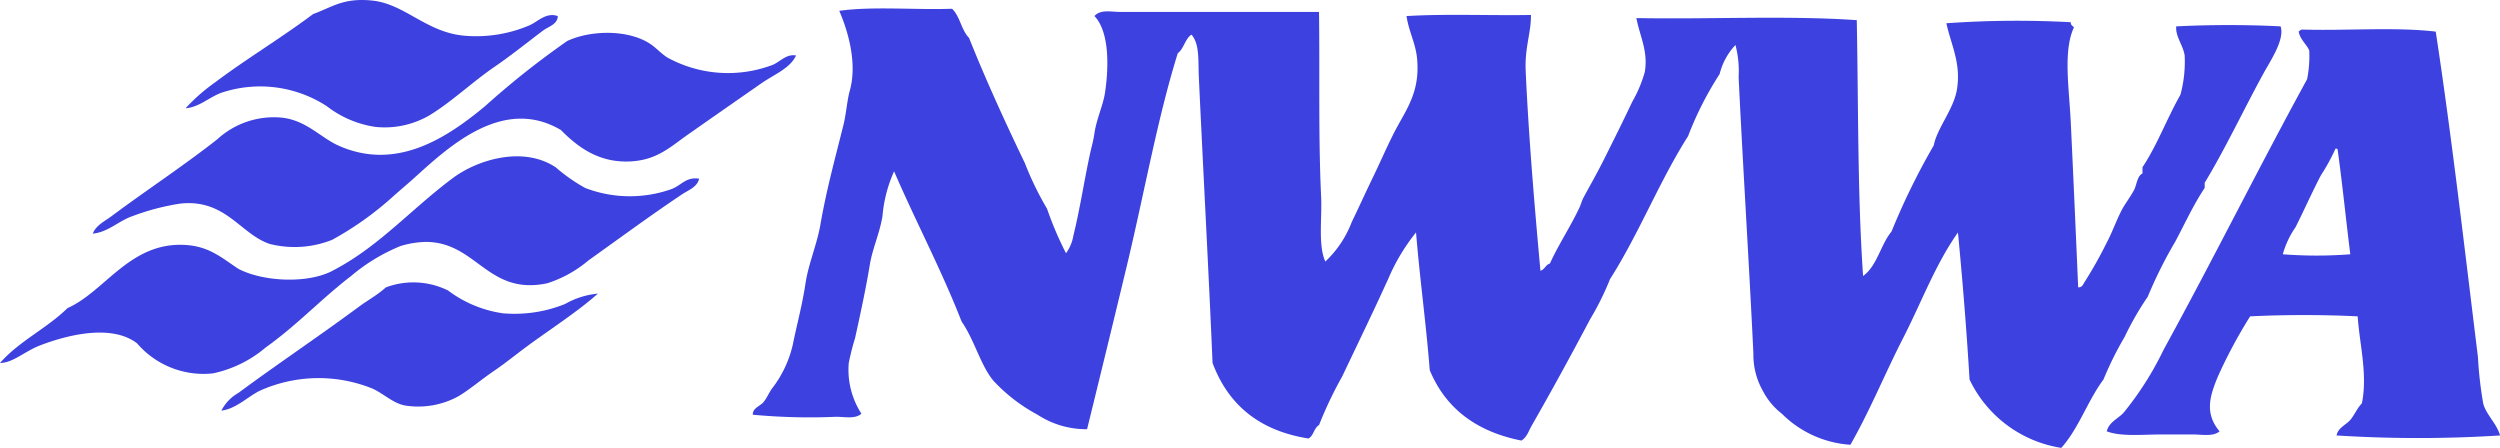
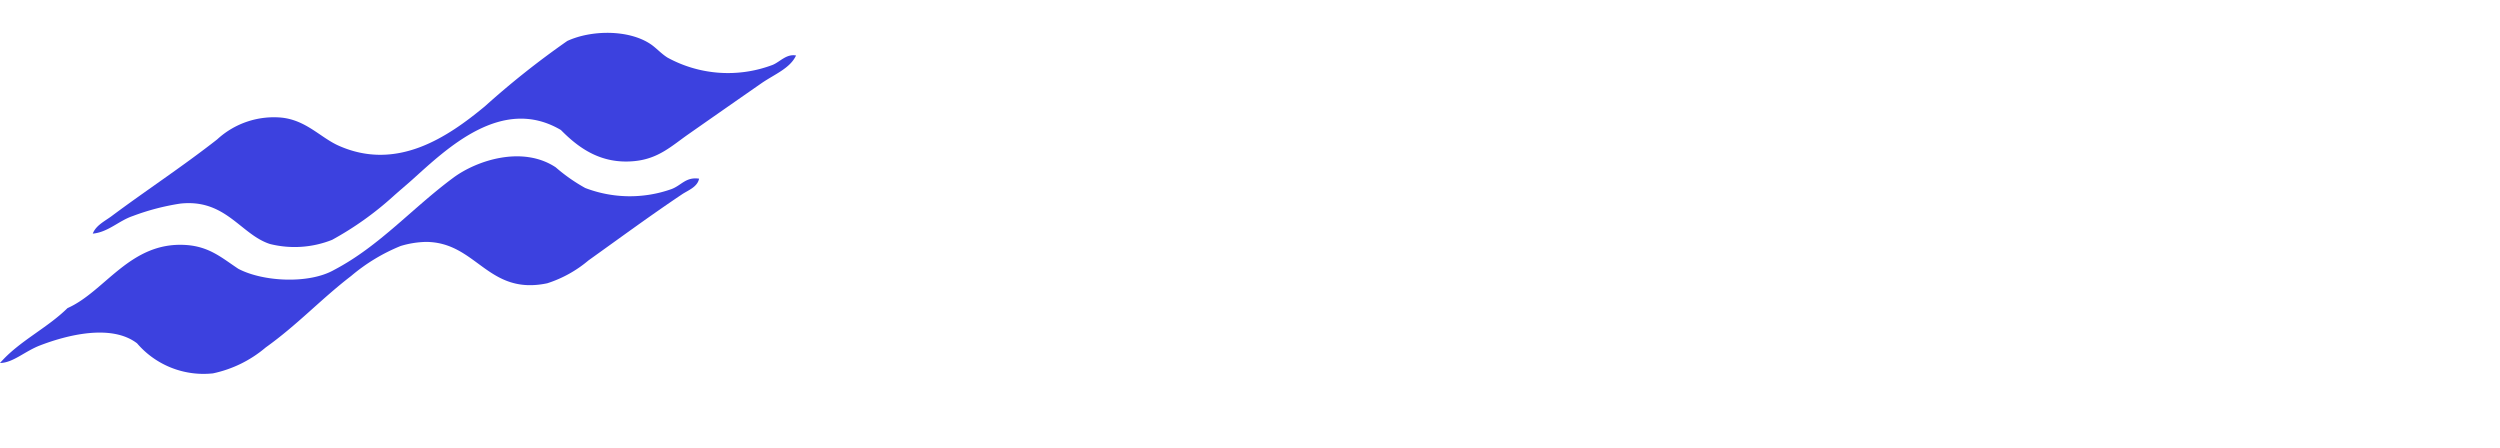
<svg xmlns="http://www.w3.org/2000/svg" id="Group_1762" data-name="Group 1762" width="229.632" height="41.145" viewBox="0 0 229.632 41.145">
  <defs>
    <clipPath id="clip-path">
      <rect id="Rectangle_174" data-name="Rectangle 174" width="229.632" height="41.145" fill="#3c41df" />
    </clipPath>
  </defs>
  <g id="Group_1761" data-name="Group 1761" clip-path="url(#clip-path)">
-     <path id="Path_1544" data-name="Path 1544" d="M96.467,1.478c-.008.754-.876.973-1.356,1.332-1.436,1.075-2.884,2.253-4.455,3.329-2.094,1.433-3.968,3.245-6.005,4.471a8.175,8.175,0,0,1-4.939,1.046,9.54,9.54,0,0,1-4.456-1.9,11.227,11.227,0,0,0-9.685-1.237c-1.131.412-2.044,1.331-3.293,1.427A16.91,16.91,0,0,1,64.99,7.566C67.841,5.421,71.071,3.481,74,1.288,75.749.662,76.748-.221,79.421.052,82.436.36,84.406,3,87.944,3.285a12.509,12.509,0,0,0,5.908-.951c.763-.33,1.548-1.237,2.615-.856" transform="translate(-45.233 0)" fill="#3c41df" />
-     <path id="Path_1545" data-name="Path 1545" d="M270.958,2.889c.724.685.847,1.959,1.55,2.663,1.567,3.912,3.3,7.7,5.133,11.51a28.22,28.22,0,0,0,2.034,4.185,31.225,31.225,0,0,0,1.743,4.09,3.807,3.807,0,0,0,.677-1.618c.609-2.447.981-5.013,1.55-7.61.129-.59.264-.993.387-1.807.2-1.328.8-2.572.968-3.71.362-2.415.4-5.6-.968-7.039.534-.636,1.575-.381,2.325-.381h18.3c.078,5.492-.069,11.395.193,16.932.1,2.06-.294,4.479.387,5.994a9.673,9.673,0,0,0,2.422-3.616c.628-1.292,1.266-2.71,1.937-4.09.656-1.349,1.266-2.769,1.937-4.09,1.054-2.077,2.433-3.675,2.131-6.849-.134-1.409-.757-2.469-.968-3.9,3.621-.217,7.647-.036,11.428-.1.018,1.642-.58,2.988-.484,5.136.268,6,.836,12.691,1.356,18.36.4-.116.468-.555.871-.667.761-1.694,1.864-3.333,2.711-5.136.137-.291.222-.645.388-.951.511-.941,1.263-2.27,1.84-3.424.89-1.78,1.719-3.435,2.615-5.328a12.184,12.184,0,0,0,1.162-2.758c.319-1.923-.458-3.268-.774-4.947,6.684.125,13.878-.251,20.242.19.156,7.869.06,15.984.581,23.5,1.3-.939,1.6-2.865,2.615-4.09a63.176,63.176,0,0,1,3.873-7.9c.32-1.617,1.828-3.31,2.131-5.136.4-2.421-.536-4.1-.969-6.089a92.041,92.041,0,0,1,11.428-.095c-.024.277.183.328.29.476-1.01,2.137-.439,5.612-.29,8.751.242,5.112.468,10.254.678,15.125.386.022.457-.3.581-.476a38.783,38.783,0,0,0,2.033-3.615c.5-.929.835-1.918,1.356-2.949.289-.571.815-1.244,1.162-1.9.26-.494.267-1.26.775-1.522v-.571c1.353-2.032,2.256-4.506,3.487-6.658a11.644,11.644,0,0,0,.387-3.615c-.141-.924-.856-1.74-.775-2.664,2.975-.155,6.615-.162,9.588,0,.4,1.192-.936,3.162-1.55,4.28-1.847,3.366-3.559,7.02-5.423,10.083v.476c-1.046,1.568-1.812,3.265-2.712,4.947a40.562,40.562,0,0,0-2.517,5.042,27.507,27.507,0,0,0-2.132,3.71,30.142,30.142,0,0,0-1.936,3.9c-1.45,1.938-2.271,4.492-3.875,6.278a11.252,11.252,0,0,1-8.426-6.278c-.274-4.583-.642-9.072-1.065-13.508-2.074,2.929-3.347,6.407-5.037,9.7-1.668,3.252-3.057,6.686-4.843,9.8a9.809,9.809,0,0,1-6.295-2.853,6.311,6.311,0,0,1-1.743-2.092,6.721,6.721,0,0,1-.872-3.425c-.353-7.557-.989-17.652-1.356-25.4a9.468,9.468,0,0,0-.291-2.949,5.932,5.932,0,0,0-1.453,2.663,30.673,30.673,0,0,0-2.9,5.708c-2.632,4.137-4.53,9-7.167,13.128a25.731,25.731,0,0,1-1.84,3.709c-1.708,3.228-3.508,6.527-5.327,9.7-.342.6-.437,1.067-.968,1.426q-6.252-1.231-8.426-6.469c-.334-4.3-.911-8.364-1.258-12.651a18.018,18.018,0,0,0-2.519,4.186c-1.35,2.981-2.812,5.985-4.261,9.036a36.285,36.285,0,0,0-2.13,4.472c-.466.272-.492.975-.969,1.236-4.56-.72-7.394-3.138-8.813-6.943-.359-8.482-.859-17.606-1.259-26.254-.069-1.495.084-3.05-.678-3.9-.6.394-.689,1.289-1.259,1.712-1.848,5.917-3.076,12.842-4.649,19.405-1.153,4.812-2.481,10.243-3.68,15.125a8.171,8.171,0,0,1-4.552-1.332,15.456,15.456,0,0,1-4.068-3.139c-1.17-1.426-1.723-3.712-2.906-5.422-1.871-4.789-4.19-9.138-6.2-13.793a12.541,12.541,0,0,0-1.065,4.09c-.227,1.5-.926,3.025-1.162,4.471-.353,2.159-.865,4.512-1.356,6.755a22.7,22.7,0,0,0-.581,2.283,7.424,7.424,0,0,0,1.162,4.661c-.556.512-1.52.286-2.325.286a55.921,55.921,0,0,1-7.651-.19c-.02-.617.637-.761.969-1.142.3-.343.5-.846.775-1.236a10.317,10.317,0,0,0,1.937-4.09c.365-1.825.839-3.478,1.162-5.613.269-1.774,1.048-3.559,1.356-5.326.573-3.293,1.344-6.061,2.131-9.227.252-1.013.325-2.227.581-3.139.68-2.426-.1-5.316-.969-7.325,3.078-.433,6.965-.071,10.363-.19" transform="translate(-183.502 -2.077)" fill="#3c41df" />
-     <path id="Path_1546" data-name="Path 1546" d="M726.668,23.247c-.837,1.611-1.535,3.2-2.324,4.756a8.137,8.137,0,0,0-1.162,2.473,40.328,40.328,0,0,0,6.2,0c-.4-3.193-.724-6.454-1.162-9.607-.021-.074-.081-.111-.194-.1a18.287,18.287,0,0,1-1.356,2.473m16.465,23.876a119.142,119.142,0,0,1-15.012,0c.128-.709.854-.959,1.259-1.427.381-.439.62-1.074,1.066-1.522.541-2.68-.215-5.409-.387-7.99-3.071-.158-6.808-.158-9.879,0a45.3,45.3,0,0,0-3,5.612c-.681,1.682-1.215,3.286.193,4.947-.6.512-1.615.286-2.517.286h-2.712c-1.838,0-3.818.223-5.134-.286.2-.843,1.028-1.15,1.55-1.712a29.179,29.179,0,0,0,3.681-5.8c4.447-8.1,8.724-16.7,13.171-24.827a10.625,10.625,0,0,0,.194-2.663c-.288-.6-.82-.971-.968-1.712a.688.688,0,0,1,.29-.19c4.037.126,8.586-.252,12.3.19,1.447,9.466,2.663,20.038,3.874,29.869a36.458,36.458,0,0,0,.485,4.28c.268,1.039,1.237,1.828,1.55,2.949" transform="translate(-513.501 -7.12)" fill="#3c41df" />
    <path id="Path_1547" data-name="Path 1547" d="M95.737,13.089c-.547,1.192-2,1.735-3.2,2.568-2.127,1.479-4.436,3.089-6.682,4.662-1.56,1.091-2.744,2.251-4.939,2.473-3.1.314-5.164-1.216-6.779-2.854-5.427-3.206-10.513,1.743-13.656,4.566-.547.491-1.145.985-1.743,1.522a29.366,29.366,0,0,1-5.617,4,9.313,9.313,0,0,1-5.714.38c-2.687-.87-4.054-4.165-8.233-3.709a21.591,21.591,0,0,0-4.358,1.141c-1.291.433-2.271,1.488-3.68,1.617.293-.764,1.113-1.146,1.744-1.617,3.08-2.3,6.511-4.551,9.685-7.039a7.692,7.692,0,0,1,5.908-2c2.27.236,3.581,1.831,5.23,2.569,5.353,2.394,10.017-.76,13.462-3.615a78.1,78.1,0,0,1,7.554-5.993c2.218-1.025,5.642-1.058,7.651.286.515.344.954.856,1.55,1.236a11.578,11.578,0,0,0,9.685.667c.689-.3,1.257-1.021,2.131-.856" transform="translate(-22.616 -7.996)" fill="#3c41df" />
    <path id="Path_1548" data-name="Path 1548" d="M64.212,54.517c-.145.767-1.023,1.074-1.55,1.427-2.881,1.929-5.6,3.931-8.62,6.089a11.093,11.093,0,0,1-3.777,2.092c-5.476,1.15-6.467-3.779-11.138-3.8A8.656,8.656,0,0,0,36.8,60.7a16.84,16.84,0,0,0-4.552,2.758c-2.76,2.117-4.92,4.476-7.845,6.564A10.994,10.994,0,0,1,19.563,72.4a8.044,8.044,0,0,1-6.973-2.759c-2.339-1.791-6.381-.782-8.91.19-1.409.541-2.48,1.6-3.68,1.618,1.739-2,4.313-3.184,6.2-5.043,3.46-1.529,5.746-6.115,10.847-5.8,2.192.135,3.342,1.2,4.843,2.188,2.271,1.2,6.513,1.417,8.813.095,4.153-2.179,7.135-5.65,10.944-8.466,2.164-1.6,6.353-2.964,9.395-.951a15.758,15.758,0,0,0,2.712,1.9,11.44,11.44,0,0,0,7.942.095c.916-.355,1.3-1.124,2.518-.951" transform="translate(0 -38.105)" fill="#3c41df" />
-     <path id="Path_1549" data-name="Path 1549" d="M108.887,95.81c-1.834,1.633-4.142,3.111-6.392,4.756-1.061.775-2.107,1.638-3.2,2.378-1.126.765-2.145,1.65-3.2,2.283a7.681,7.681,0,0,1-4.939.856c-1.078-.218-1.848-1.006-2.905-1.523a13.163,13.163,0,0,0-10.46.19c-1.125.581-2.155,1.642-3.486,1.807a3.9,3.9,0,0,1,1.549-1.617c3.548-2.624,7.446-5.237,11.041-7.895.847-.627,1.7-1.075,2.518-1.807a7.183,7.183,0,0,1,5.714.284,10.951,10.951,0,0,0,5.036,2.094,12.4,12.4,0,0,0,5.715-.856,7.5,7.5,0,0,1,3-.951" transform="translate(-53.972 -68.839)" fill="#3c41df" />
  </g>
</svg>